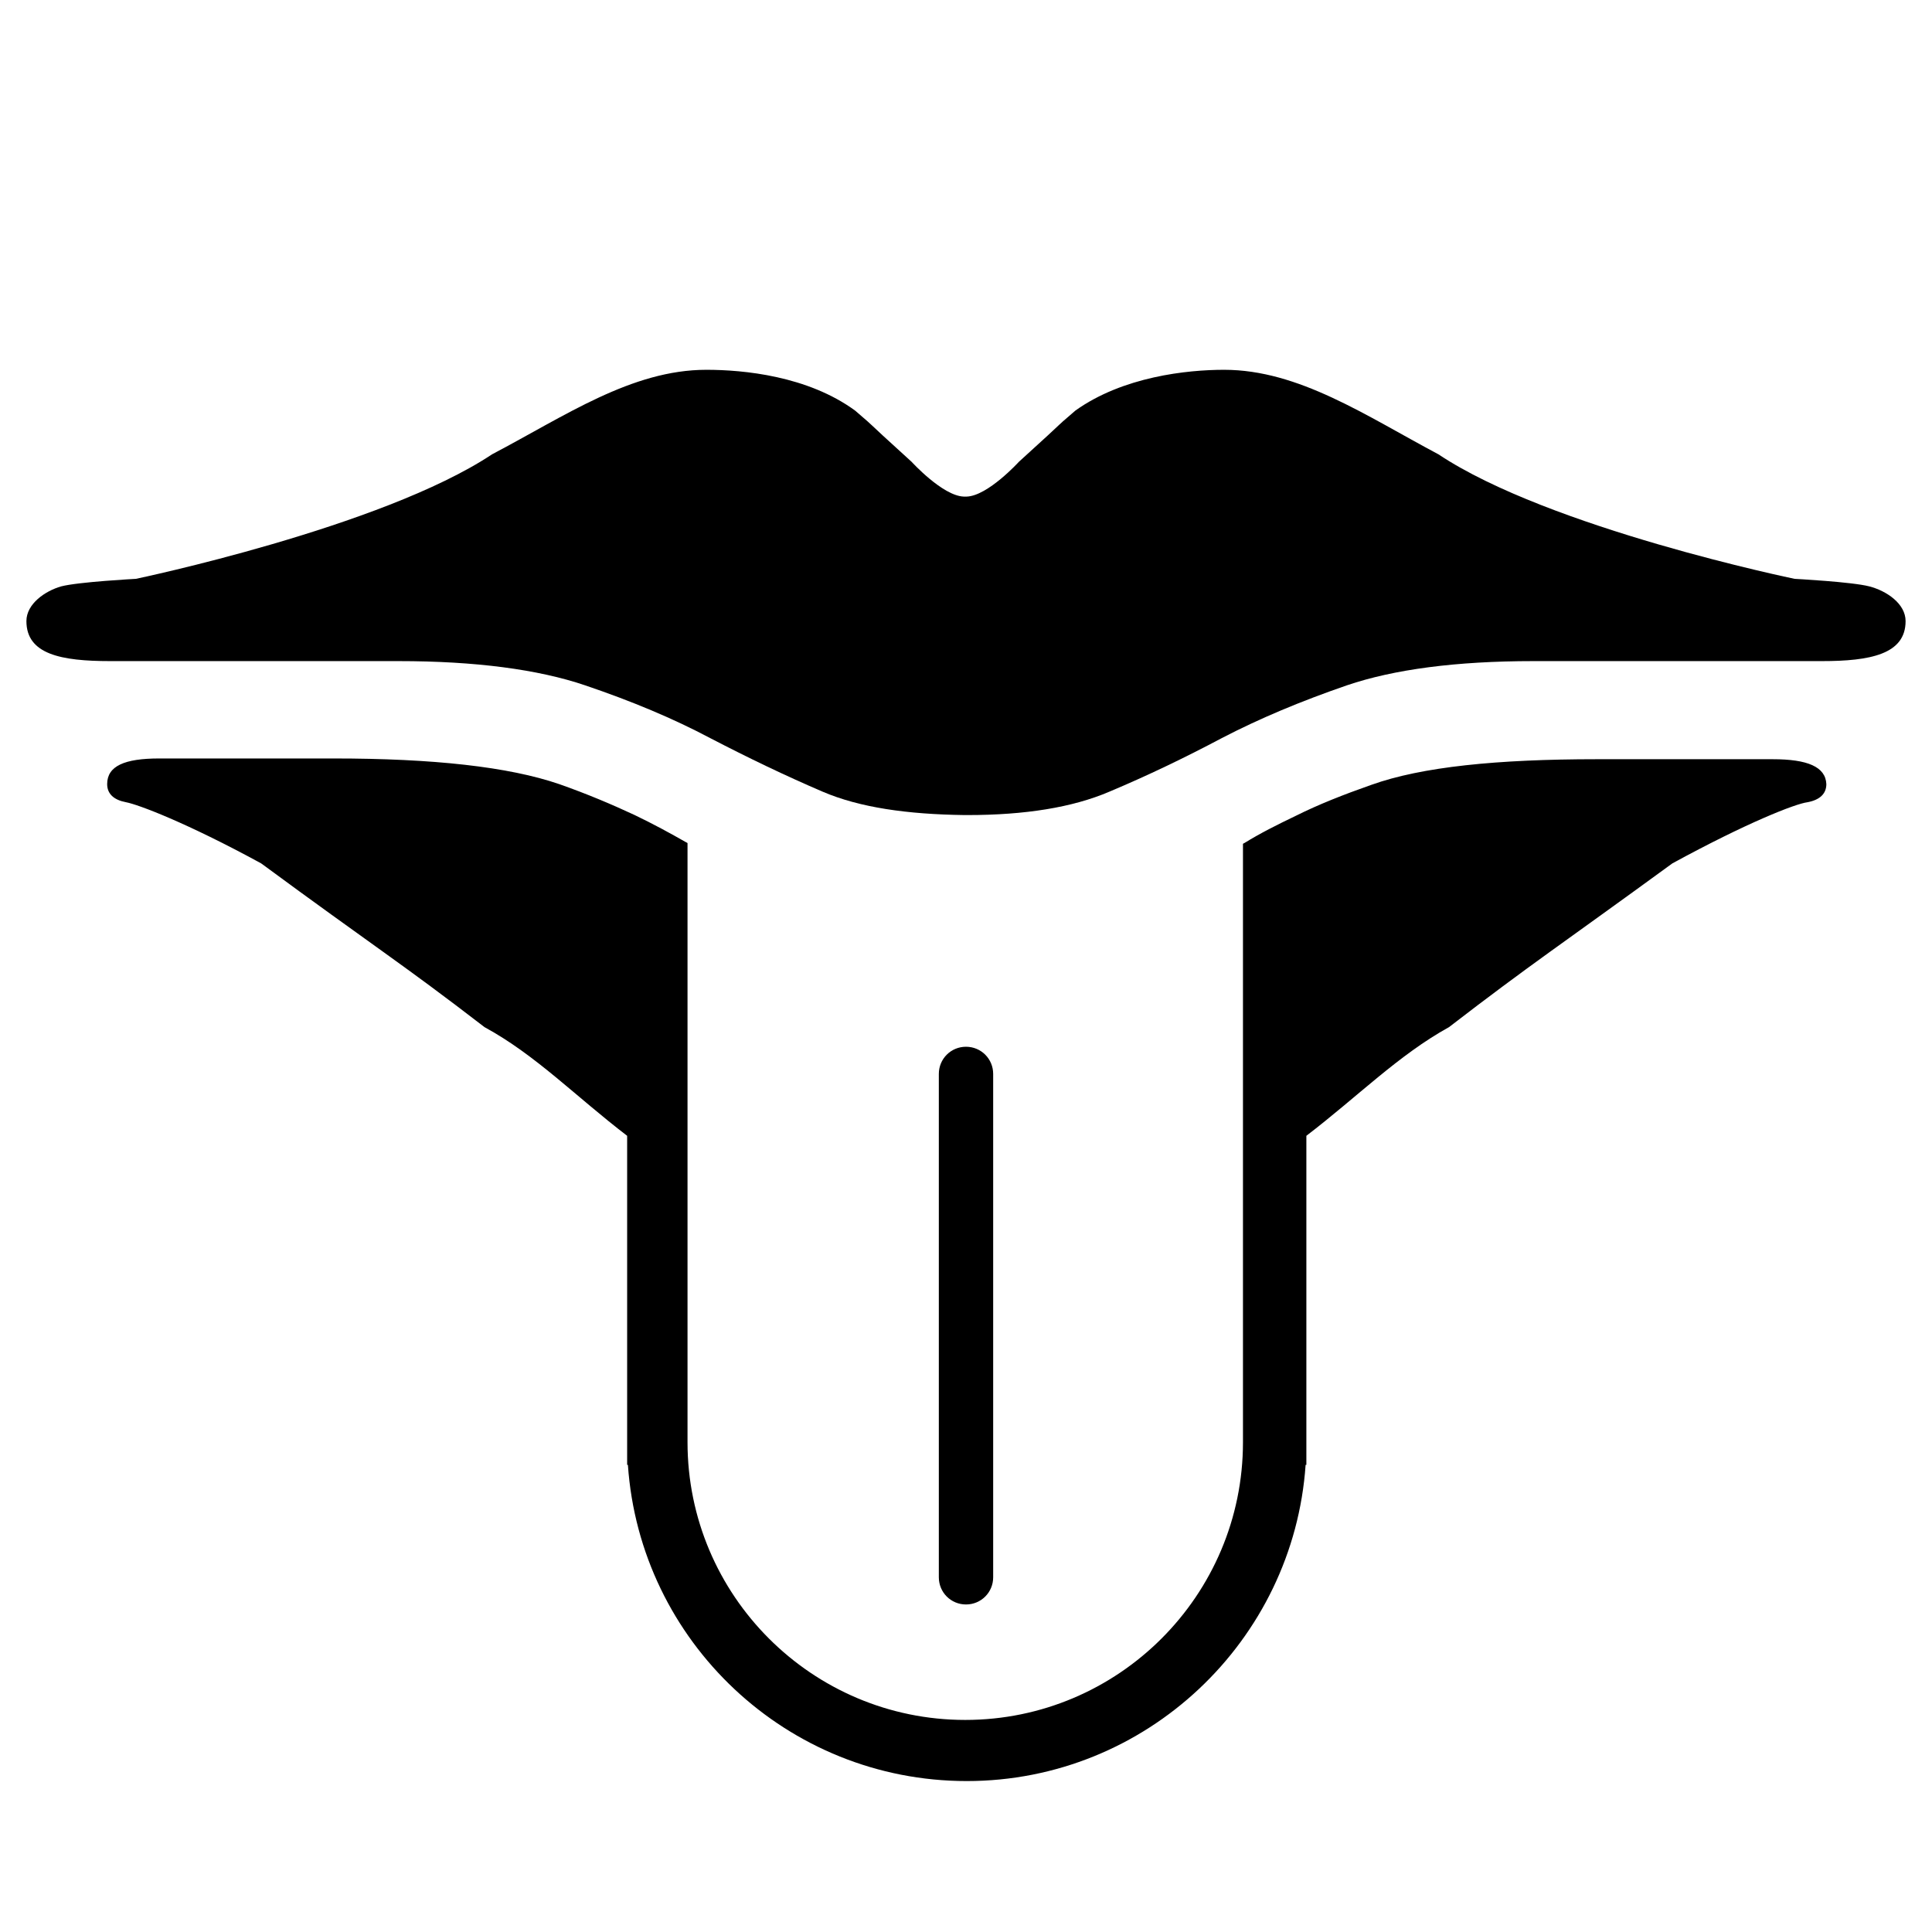
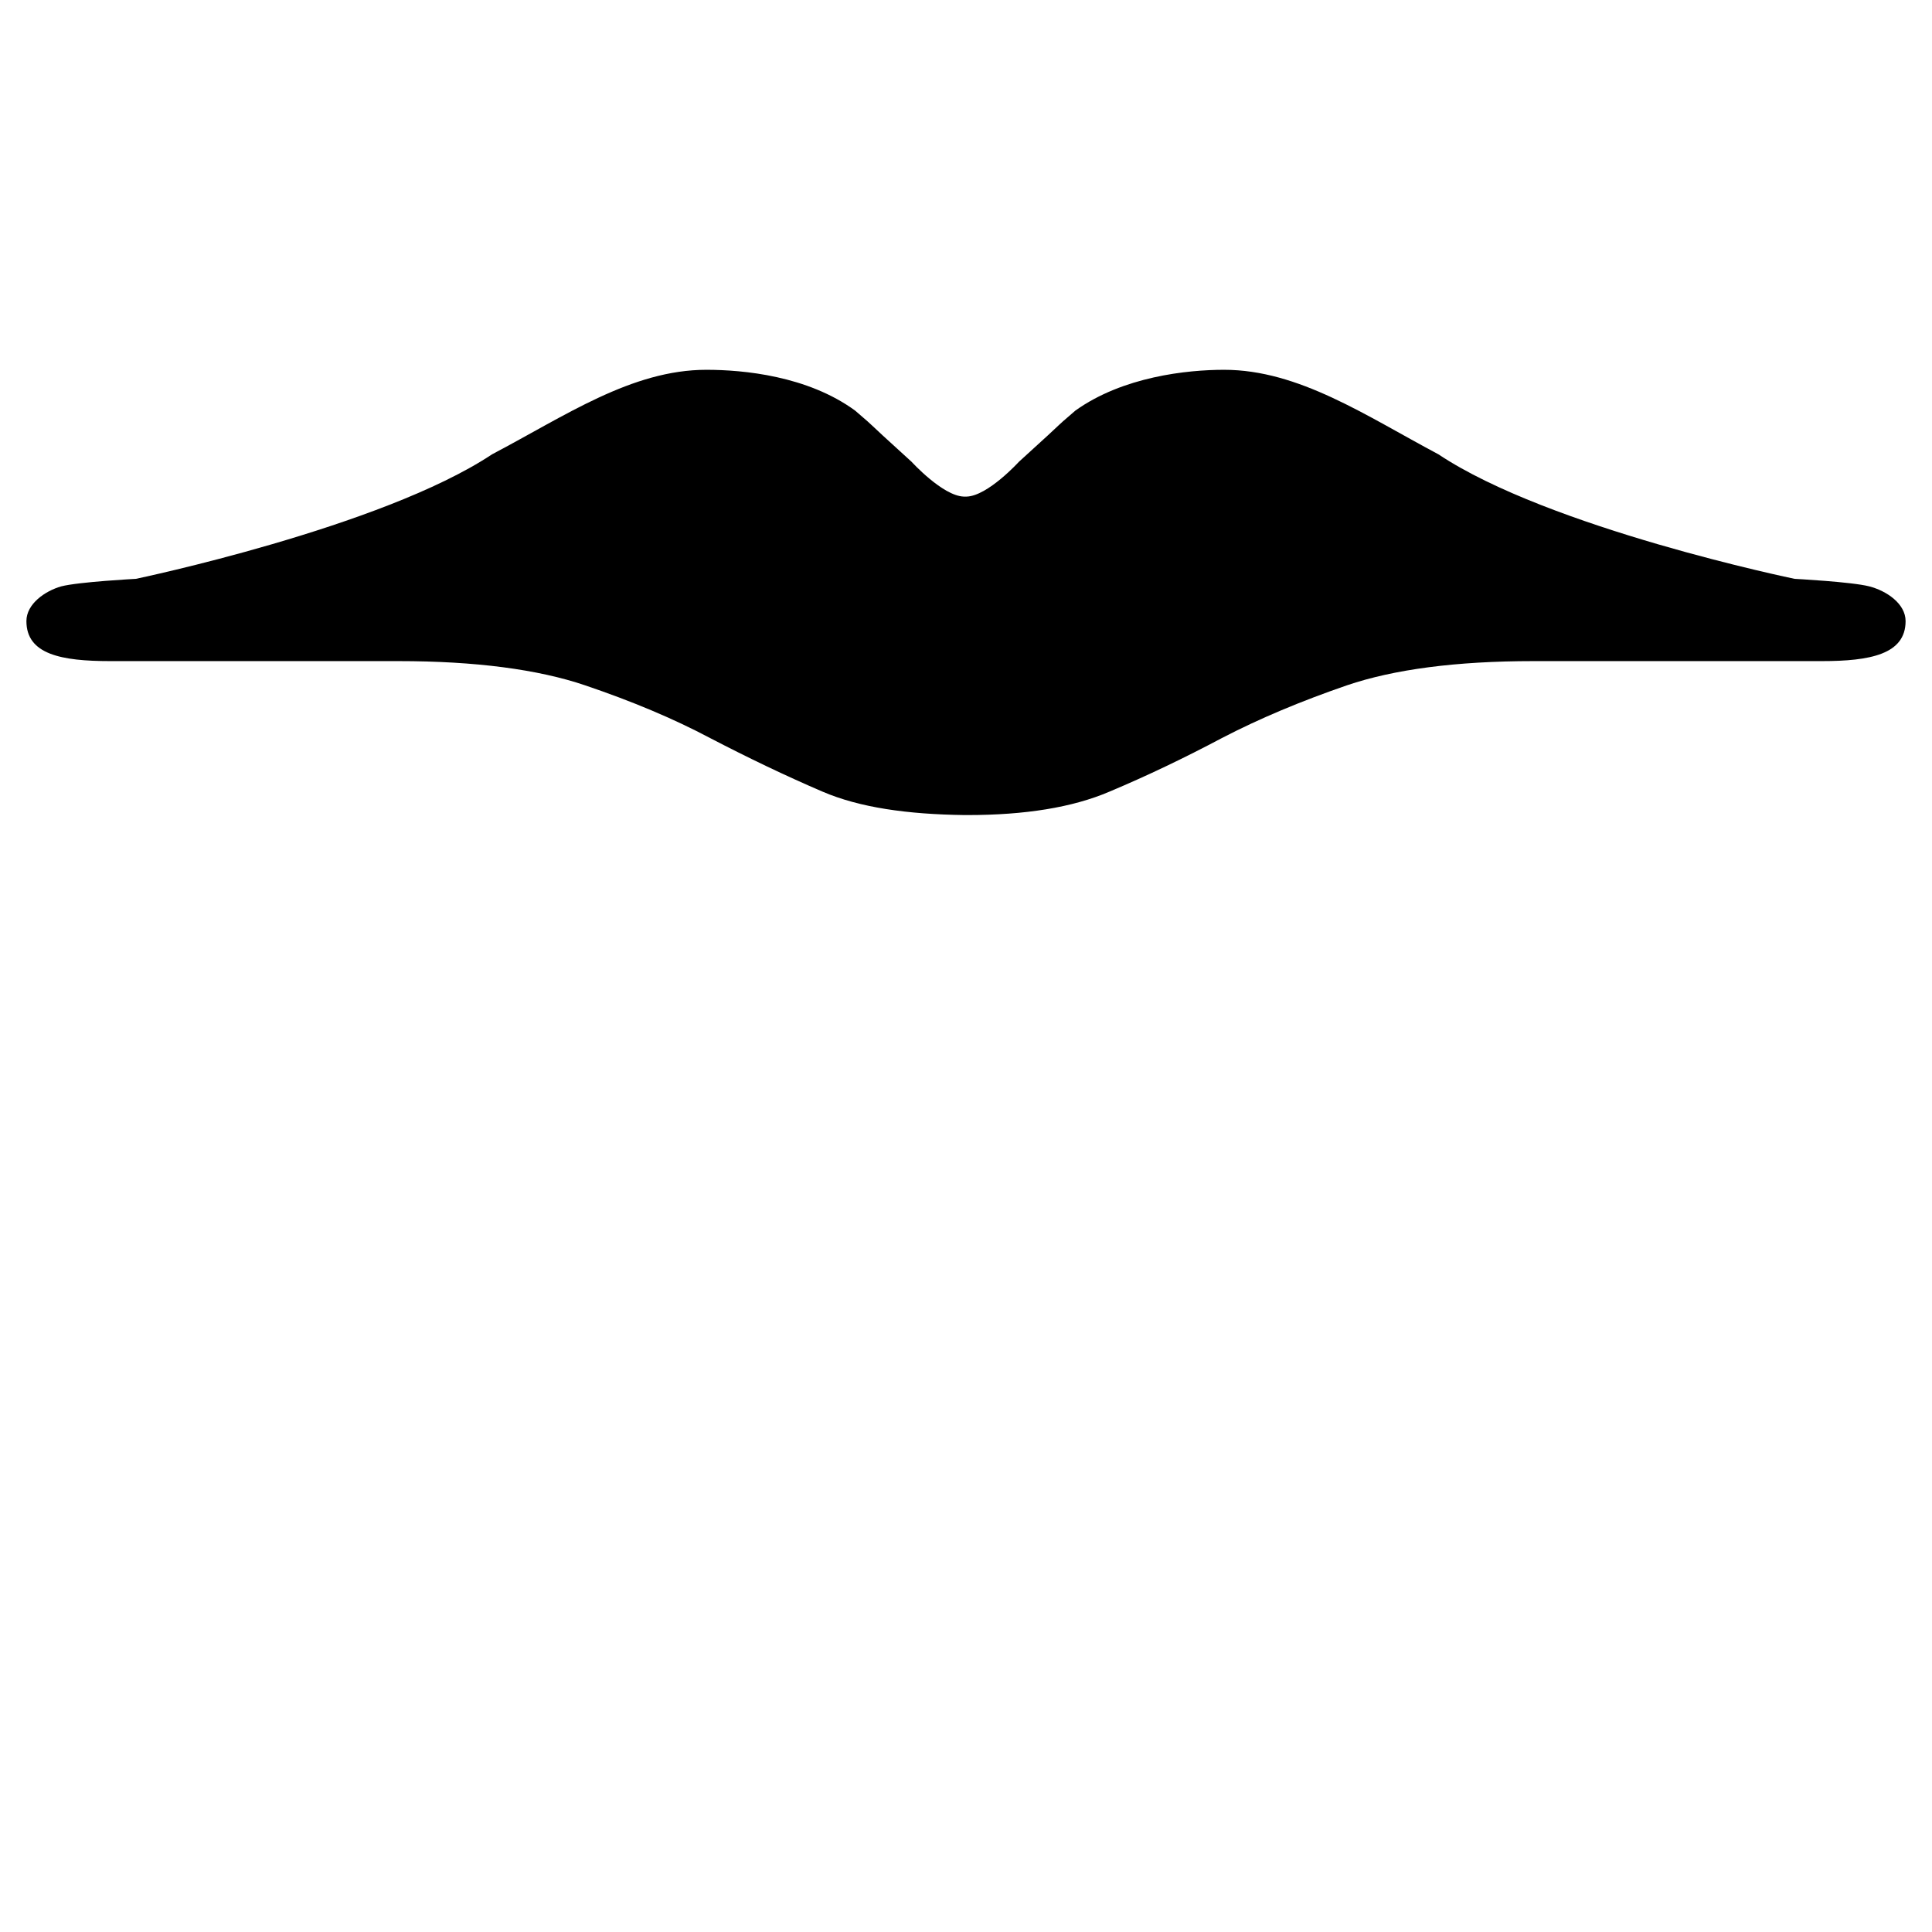
<svg xmlns="http://www.w3.org/2000/svg" height="800px" width="800px" version="1.2" baseProfile="tiny" id="Layer_1" viewBox="0 0 256 256" xml:space="preserve">
  <g>
    <path d="M247.7,77.7c-2.3-0.6-9.9-1-9.9-1s-32.5-6.7-47.2-16.5c-9.6-5.1-18.5-11.2-28.4-11.2c-4.9,0-13.4,0.9-19.7,5.4   c-3.6,3.1,0,0-7.5,6.8c0,0-4.1,4.5-6.9,4.6c-0.1,0-0.1,0-0.2,0c-0.1,0-0.1,0-0.2,0c-2.8-0.1-6.9-4.6-6.9-4.6   c-7.5-6.8-3.9-3.7-7.5-6.8c-6.3-4.6-14.8-5.4-19.7-5.4c-9.9,0-18.7,6.1-28.4,11.2c-14.6,9.7-47.2,16.5-47.2,16.5s-7.6,0.4-9.9,1   C6,78.3,3.5,80,3.5,82.3c0,4.4,4.6,5.3,11.1,5.3h38.2c10.2,0,18.5,1.1,24.7,3.2c6.2,2.1,11.7,4.4,16.6,7c5,2.6,10,5,14.9,7.1   c4.9,2.1,11.2,3,18.8,3.1c0.1,0,0.1,0,0.2,0c0.1,0,0.1,0,0.2,0c7.6,0,13.9-1,18.8-3.1c5-2.1,10-4.5,14.9-7.1c5-2.6,10.5-4.9,16.6-7   c6.2-2.1,14.4-3.2,24.7-3.2h38.2c6.4,0,11.1-0.9,11.1-5.3C252.5,80,250,78.3,247.7,77.7z" />
-     <path d="M234.9,100.6h-23.3c-13.2,0-23.2,1-29.9,3.4c-3.7,1.3-7,2.6-10,4.1c-2.5,1.2-4.7,2.3-6.8,3.6c-0.1,0-0.1,0.1-0.2,0.1V156   v35.1c0,20.3-16.5,36.8-36.8,36.8s-36.8-16.5-36.8-36.8V156v-44.3c-0.1,0-0.1-0.1-0.2-0.1c-2.1-1.2-4.3-2.4-6.8-3.6   c-3-1.4-6.3-2.8-10-4.1c-6.7-2.3-16.7-3.4-29.9-3.4H21.1c-4.6,0-6.9,1-6.9,3.4c0,1.3,0.9,2.1,2.5,2.4c1.6,0.3,8,2.7,17.9,8.1   c14.8,10.9,18.7,13.3,29.6,21.7c6.8,3.7,12.1,9.2,18.9,14.4v40.5v3.1h0.1c1.6,23.4,21.1,41.9,44.9,41.9s43.3-18.6,44.9-41.9h0.1   v-3.1v-40.5c6.8-5.2,12.2-10.7,18.9-14.4c10.9-8.4,14.8-10.9,29.6-21.7c9.9-5.4,16.3-7.9,17.9-8.1c1.6-0.3,2.5-1.1,2.5-2.4   C241.9,101.6,239.5,100.6,234.9,100.6z" />
-     <path d="M131.6,209v-66.7c0-2-1.6-3.6-3.6-3.6s-3.6,1.6-3.6,3.6V209c0,2,1.6,3.6,3.6,3.6S131.6,211,131.6,209z" />
  </g>
</svg>